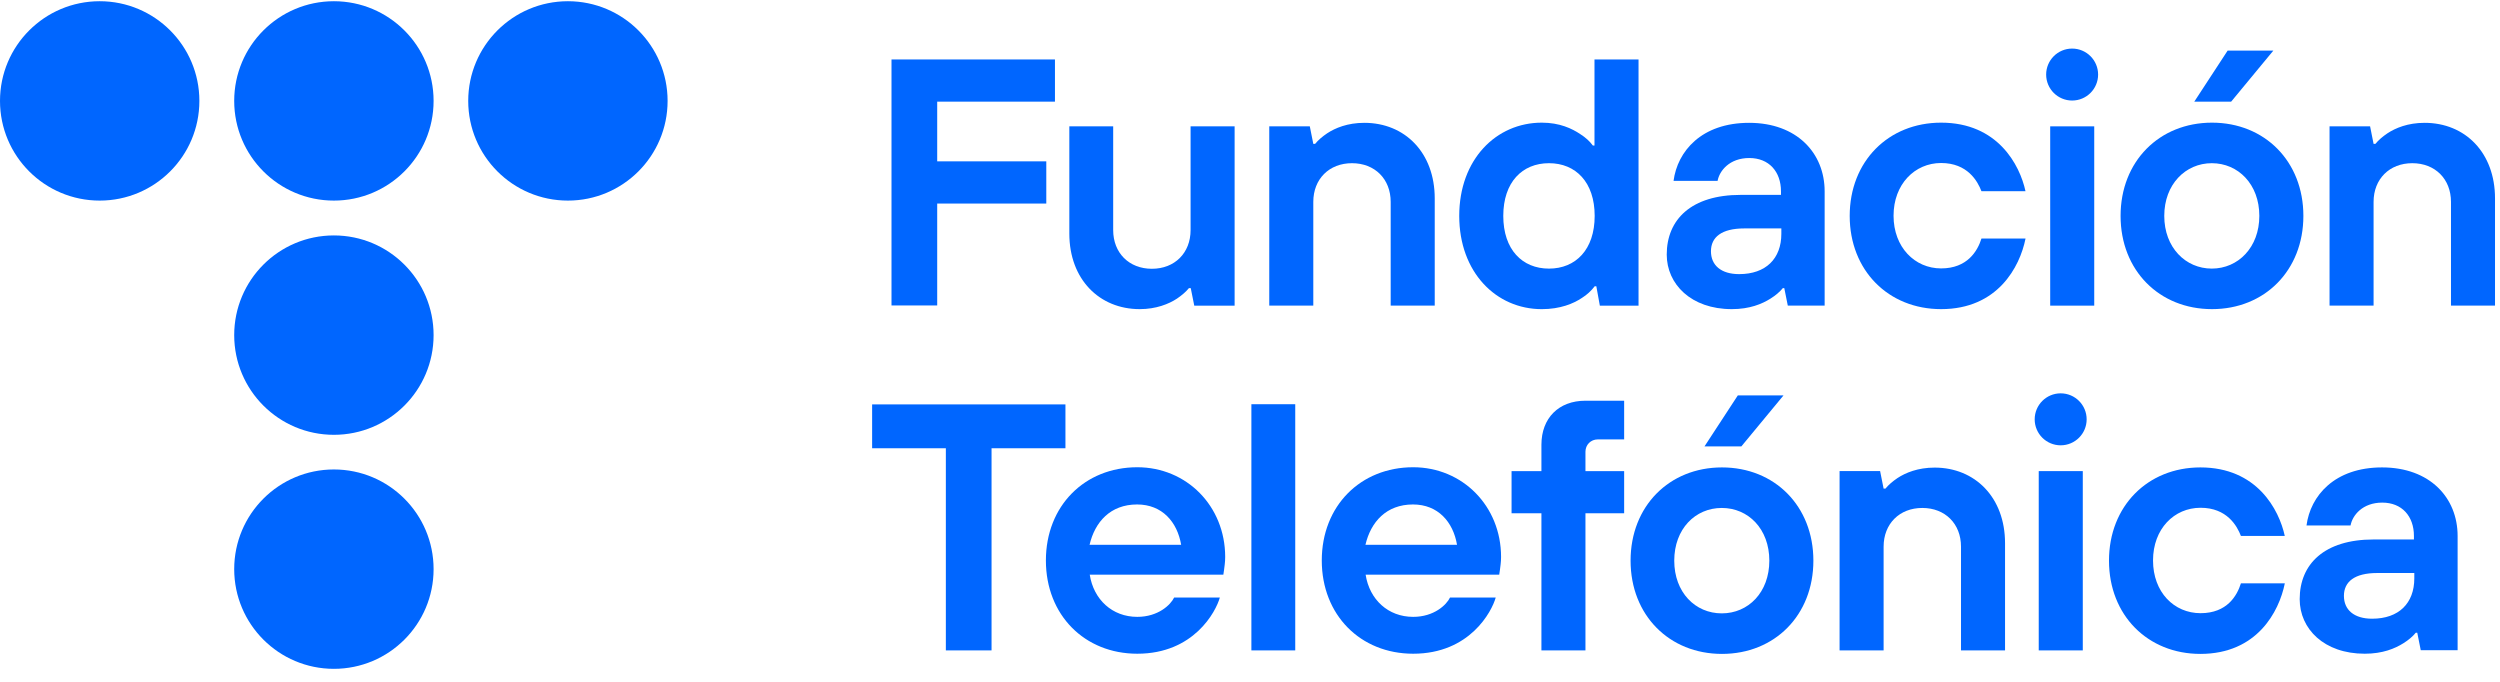
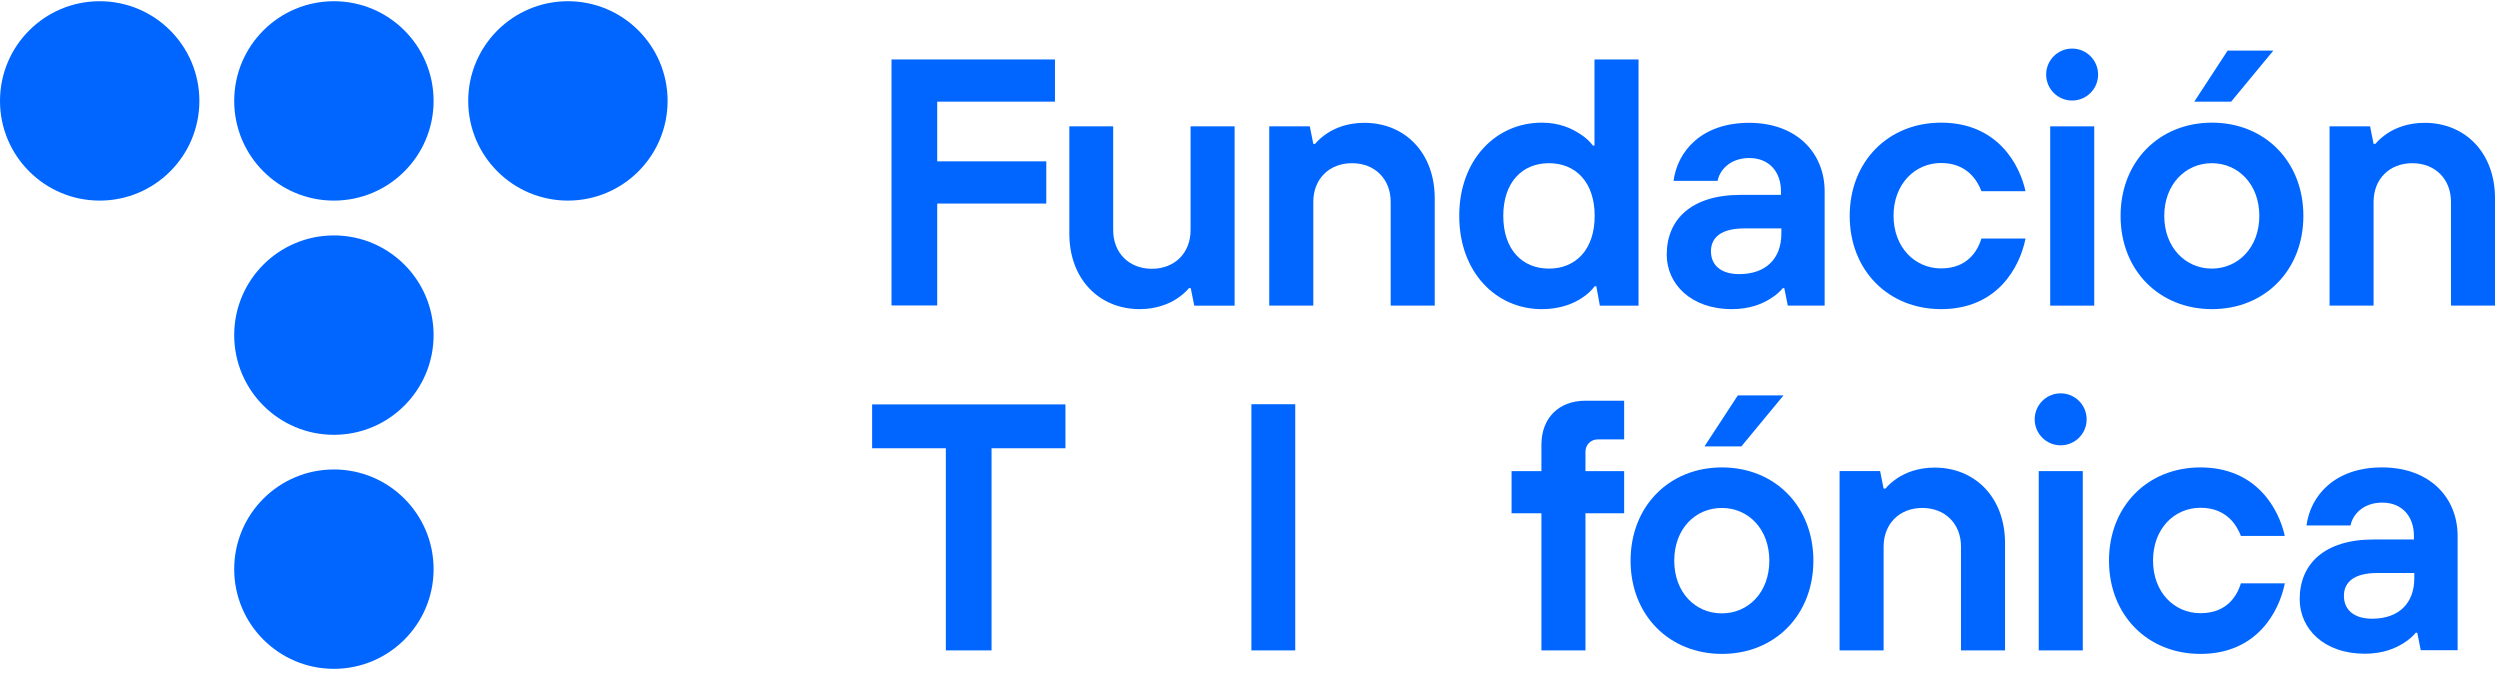
<svg xmlns="http://www.w3.org/2000/svg" width="176" height="48" viewBox="0 0 176 48" fill="none">
  <g clip-path="url(#clip0_461_13)">
    <path d="M7.018 14.122C10.894 14.122 14.036 10.98 14.036 7.104C14.036 3.228 10.894 0.086 7.018 0.086C3.142 0.086 0 3.228 0 7.104C0 10.98 3.142 14.122 7.018 14.122Z" fill="#0066FF" />
    <path d="M23.506 14.122C27.383 14.122 30.525 10.98 30.525 7.104C30.525 3.228 27.383 0.086 23.506 0.086C19.63 0.086 16.488 3.228 16.488 7.104C16.488 10.98 19.63 14.122 23.506 14.122Z" fill="#0066FF" />
    <path d="M39.981 14.122C43.857 14.122 46.999 10.98 46.999 7.104C46.999 3.228 43.857 0.086 39.981 0.086C36.105 0.086 32.963 3.228 32.963 7.104C32.963 10.98 36.105 14.122 39.981 14.122Z" fill="#0066FF" />
    <path d="M23.506 30.611C27.383 30.611 30.525 27.468 30.525 23.592C30.525 19.716 27.383 16.574 23.506 16.574C19.63 16.574 16.488 19.716 16.488 23.592C16.488 27.468 19.63 30.611 23.506 30.611Z" fill="#0066FF" />
    <path d="M23.506 47.086C27.383 47.086 30.525 43.944 30.525 40.068C30.525 36.192 27.383 33.05 23.506 33.05C19.63 33.05 16.488 36.192 16.488 40.068C16.488 43.944 19.63 47.086 23.506 47.086Z" fill="#0066FF" />
    <path d="M66.6 31.557H61.398V28.47H75.007V31.557H69.805V45.788H66.588V31.557H66.6Z" fill="#0066FF" />
-     <path d="M85.877 42.065C85.605 43.051 84.048 46.022 80.065 46.022C76.355 46.022 73.631 43.298 73.631 39.458C73.631 35.618 76.355 32.894 80.065 32.894C83.529 32.894 86.253 35.618 86.253 39.211C86.253 39.587 86.201 39.886 86.175 40.106L86.124 40.457H76.718C76.991 42.208 78.301 43.427 80.065 43.427C81.531 43.427 82.413 42.584 82.66 42.065H85.877ZM83.153 38.355C82.88 36.746 81.817 35.514 80.052 35.514C78.171 35.514 77.082 36.746 76.705 38.355H83.14H83.153Z" fill="#0066FF" />
    <path d="M88.098 28.457H91.185V45.788H88.098V28.457Z" fill="#0066FF" />
-     <path d="M105.299 42.065C105.027 43.051 103.47 46.022 99.487 46.022C95.777 46.022 93.053 43.298 93.053 39.458C93.053 35.618 95.777 32.894 99.487 32.894C102.951 32.894 105.675 35.618 105.675 39.211C105.675 39.587 105.623 39.886 105.597 40.106L105.545 40.457H96.14C96.413 42.208 97.723 43.427 99.487 43.427C100.953 43.427 101.835 42.584 102.082 42.065H105.299ZM102.575 38.355C102.302 36.746 101.238 35.514 99.474 35.514C97.593 35.514 96.504 36.746 96.127 38.355H102.562H102.575Z" fill="#0066FF" />
    <path d="M108.516 36.136H106.414V33.166H108.516V31.31C108.516 29.429 109.735 28.21 111.616 28.21H114.34V30.934H112.485C111.992 30.934 111.616 31.31 111.616 31.803V33.166H114.34V36.136H111.616V45.788H108.516V36.136Z" fill="#0066FF" />
    <path d="M127.662 39.47C127.662 43.31 124.938 46.035 121.227 46.035C117.517 46.035 114.793 43.31 114.793 39.47C114.793 35.63 117.517 32.906 121.227 32.906C124.938 32.906 127.662 35.63 127.662 39.47ZM124.561 39.47C124.561 37.239 123.083 35.76 121.214 35.76C119.346 35.76 117.867 37.239 117.867 39.47C117.867 41.702 119.346 43.181 121.214 43.181C123.083 43.181 124.561 41.702 124.561 39.47Z" fill="#0066FF" />
    <path d="M129.519 33.165H132.36L132.606 34.398H132.736C132.957 34.125 133.255 33.879 133.579 33.658C134.15 33.282 135.019 32.919 136.2 32.919C139.041 32.919 141.155 35.02 141.155 38.238V45.788H138.055V38.484C138.055 36.876 136.939 35.76 135.331 35.76C133.722 35.76 132.606 36.876 132.606 38.484V45.788H129.506V33.165H129.519Z" fill="#0066FF" />
    <path d="M160.849 41.079C160.446 43.064 158.89 46.035 154.907 46.035C151.197 46.035 148.473 43.31 148.473 39.47C148.473 35.63 151.197 32.906 154.907 32.906C158.89 32.906 160.446 35.877 160.849 37.732H157.761C157.489 37.019 156.775 35.747 154.92 35.747C153.065 35.747 151.573 37.226 151.573 39.458C151.573 41.689 153.052 43.168 154.92 43.168C156.788 43.168 157.489 41.935 157.761 41.066H160.849V41.079Z" fill="#0066FF" />
    <path d="M170.201 44.543H170.071C169.851 44.815 169.552 45.062 169.202 45.282C168.605 45.658 167.736 46.022 166.478 46.022C163.611 46.022 161.898 44.27 161.898 42.182C161.898 39.704 163.637 37.979 167.1 37.979H169.941V37.732C169.941 36.344 169.098 35.384 167.71 35.384C166.322 35.384 165.609 36.279 165.479 36.993H162.378C162.651 34.917 164.337 32.906 167.697 32.906C171.057 32.906 173.016 35.034 173.016 37.732V45.775H170.421L170.175 44.543H170.201ZM169.954 40.34H167.36C165.751 40.34 165.012 40.962 165.012 41.948C165.012 42.934 165.725 43.557 166.997 43.557C168.878 43.557 169.967 42.467 169.967 40.716V40.34H169.954Z" fill="#0066FF" />
    <path d="M143.527 33.166H146.628V45.788H143.527V33.166Z" fill="#0066FF" />
    <path d="M145.071 31.35C146.082 31.35 146.9 30.531 146.9 29.521C146.9 28.51 146.082 27.691 145.071 27.691C144.061 27.691 143.242 28.51 143.242 29.521C143.242 30.531 144.061 31.35 145.071 31.35Z" fill="#0066FF" />
    <path d="M122.344 27.834H125.561L122.591 31.427H119.996L122.344 27.834Z" fill="#0066FF" />
    <path d="M62.762 4.186H74.269V7.156H65.979V11.359H73.659V14.33H65.979V21.504H62.762V4.186Z" fill="#0066FF" />
    <path d="M75.268 8.895H78.368V16.198C78.368 17.807 79.484 18.922 81.092 18.922C82.701 18.922 83.817 17.807 83.817 16.198V8.895H86.917V21.517H84.076L83.829 20.285H83.7C83.479 20.557 83.181 20.803 82.857 21.024C82.286 21.4 81.391 21.763 80.236 21.763C77.395 21.763 75.281 19.662 75.281 16.445V8.895H75.268Z" fill="#0066FF" />
    <path d="M89.368 8.894H92.21L92.456 10.126H92.586C92.806 9.854 93.105 9.607 93.429 9.387C94 9.011 94.869 8.647 96.049 8.647C98.903 8.647 101.005 10.749 101.005 13.966V21.516H97.904V14.213C97.904 12.604 96.789 11.489 95.18 11.489C93.572 11.489 92.456 12.604 92.456 14.213V21.516H89.356V8.894H89.368Z" fill="#0066FF" />
    <path d="M112.395 20.155H112.265C112.019 20.479 111.721 20.752 111.37 20.972C110.774 21.374 109.839 21.764 108.542 21.764C105.325 21.764 102.73 19.169 102.73 15.199C102.73 11.23 105.325 8.635 108.542 8.635C109.801 8.635 110.67 9.05 111.266 9.452C111.617 9.673 111.915 9.945 112.136 10.244H112.252V4.186H115.353V21.517H112.629L112.382 20.155H112.395ZM112.265 15.199C112.265 12.825 110.929 11.489 109.048 11.489C107.167 11.489 105.831 12.825 105.831 15.199C105.831 17.573 107.167 18.91 109.048 18.91C110.929 18.91 112.265 17.573 112.265 15.199Z" fill="#0066FF" />
    <path d="M125.64 20.284H125.511C125.29 20.556 124.992 20.803 124.642 21.023C124.045 21.4 123.176 21.763 121.917 21.763C119.05 21.763 117.338 19.999 117.338 17.923C117.338 15.445 119.076 13.72 122.54 13.72H125.381V13.473C125.381 12.085 124.538 11.125 123.15 11.125C121.762 11.125 121.048 12.02 120.918 12.734H117.818C118.09 10.658 119.777 8.647 123.137 8.647C126.497 8.647 128.455 10.775 128.455 13.473V21.516H125.861L125.614 20.284H125.64ZM125.394 16.081H122.799C121.191 16.081 120.451 16.703 120.451 17.689C120.451 18.675 121.165 19.298 122.436 19.298C124.317 19.298 125.407 18.208 125.407 16.457V16.081H125.394Z" fill="#0066FF" />
    <path d="M142.595 16.808C142.193 18.792 140.636 21.763 136.653 21.763C132.943 21.763 130.219 19.039 130.219 15.199C130.219 11.359 132.943 8.635 136.653 8.635C140.636 8.635 142.193 11.605 142.595 13.461H139.494C139.222 12.747 138.508 11.476 136.653 11.476C134.798 11.476 133.306 12.968 133.306 15.186C133.306 17.404 134.798 18.896 136.653 18.896C138.508 18.896 139.222 17.664 139.494 16.795H142.595V16.808Z" fill="#0066FF" />
    <path d="M144.334 8.895H147.434V21.517H144.334V8.895Z" fill="#0066FF" />
    <path d="M162.158 15.199C162.158 19.039 159.434 21.763 155.724 21.763C152.013 21.763 149.289 19.039 149.289 15.199C149.289 11.359 152.013 8.635 155.724 8.635C159.434 8.635 162.158 11.359 162.158 15.199ZM159.057 15.199C159.057 12.968 157.566 11.489 155.711 11.489C153.855 11.489 152.364 12.981 152.364 15.199C152.364 17.417 153.855 18.909 155.711 18.909C157.566 18.909 159.057 17.417 159.057 15.199ZM156.826 3.562H160.043L157.073 7.156H154.478L156.826 3.562Z" fill="#0066FF" />
    <path d="M164.013 8.894H166.854L167.1 10.126H167.23C167.451 9.854 167.749 9.607 168.073 9.387C168.644 9.011 169.513 8.647 170.694 8.647C173.548 8.647 175.649 10.749 175.649 13.966V21.516H172.549V14.213C172.549 12.604 171.433 11.489 169.825 11.489C168.216 11.489 167.1 12.604 167.1 14.213V21.516H164V8.894H164.013Z" fill="#0066FF" />
    <path d="M145.878 7.078C146.888 7.078 147.707 6.259 147.707 5.249C147.707 4.239 146.888 3.42 145.878 3.42C144.868 3.42 144.049 4.239 144.049 5.249C144.049 6.259 144.868 7.078 145.878 7.078Z" fill="#0066FF" />
  </g>
  <defs>
    <clipPath id="clip0_461_13">
      <rect width="175.65" height="47" fill="white" transform="translate(0 0.086)" />
    </clipPath>
  </defs>
</svg>